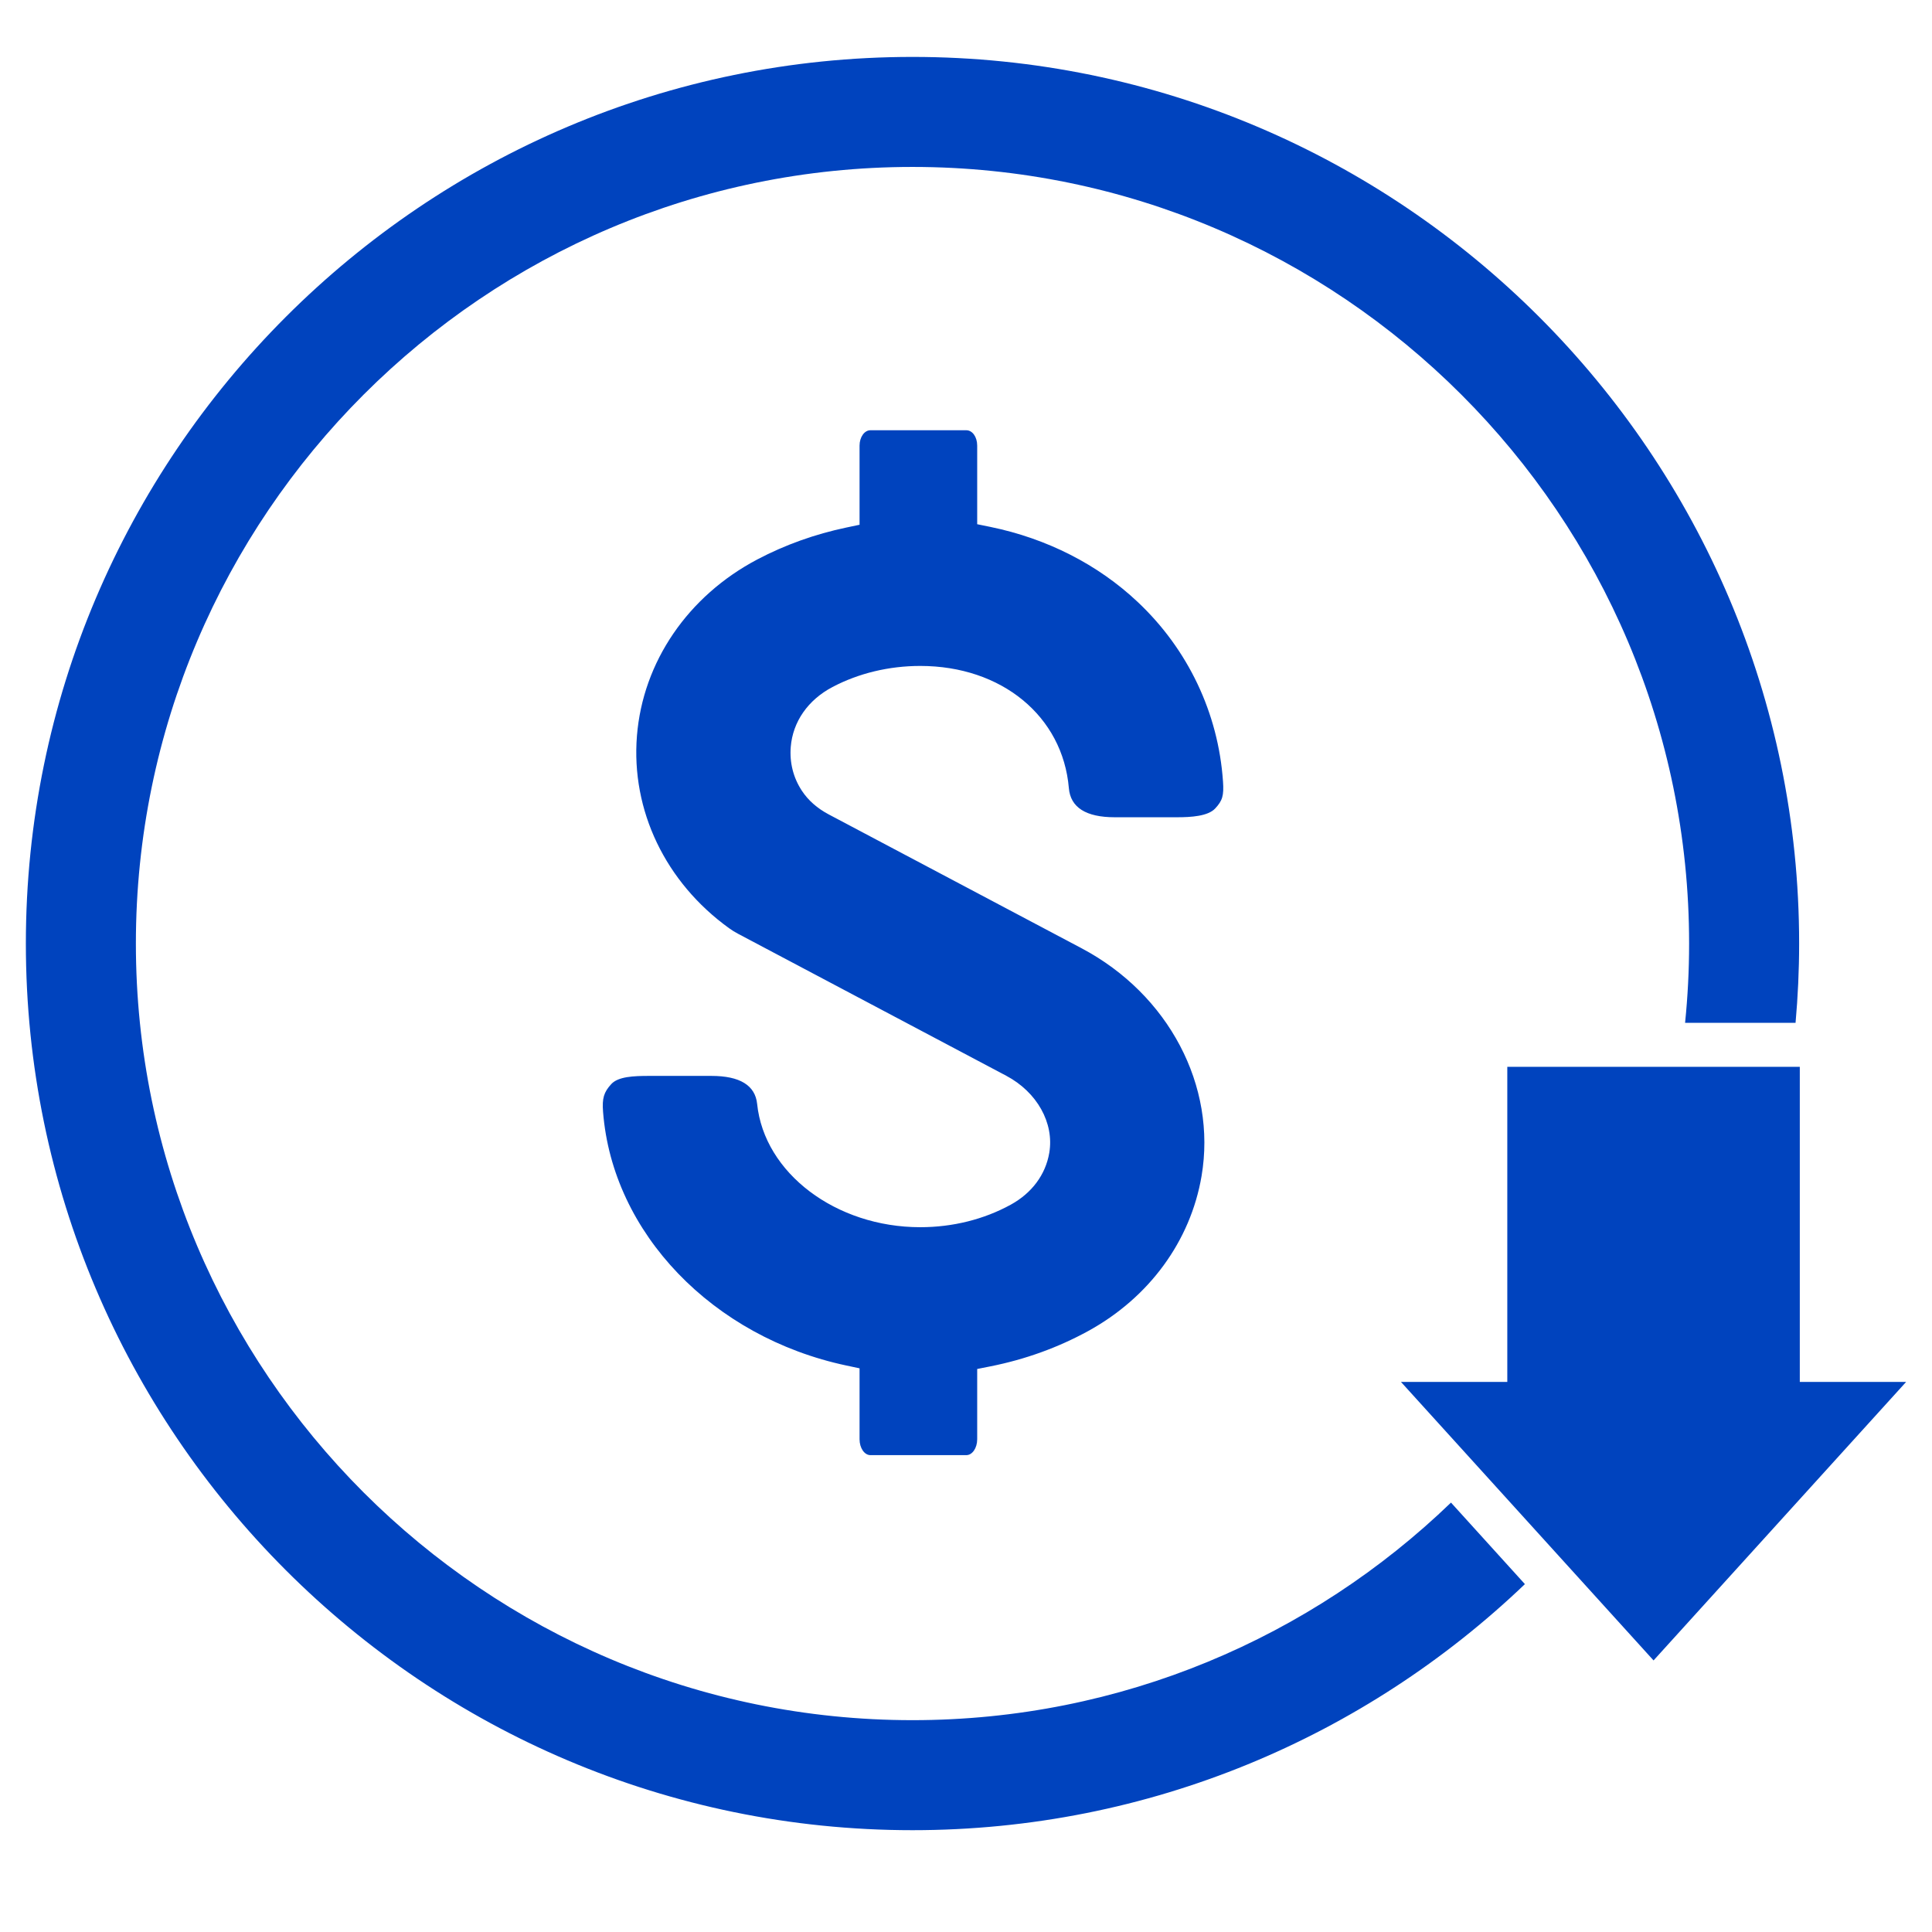
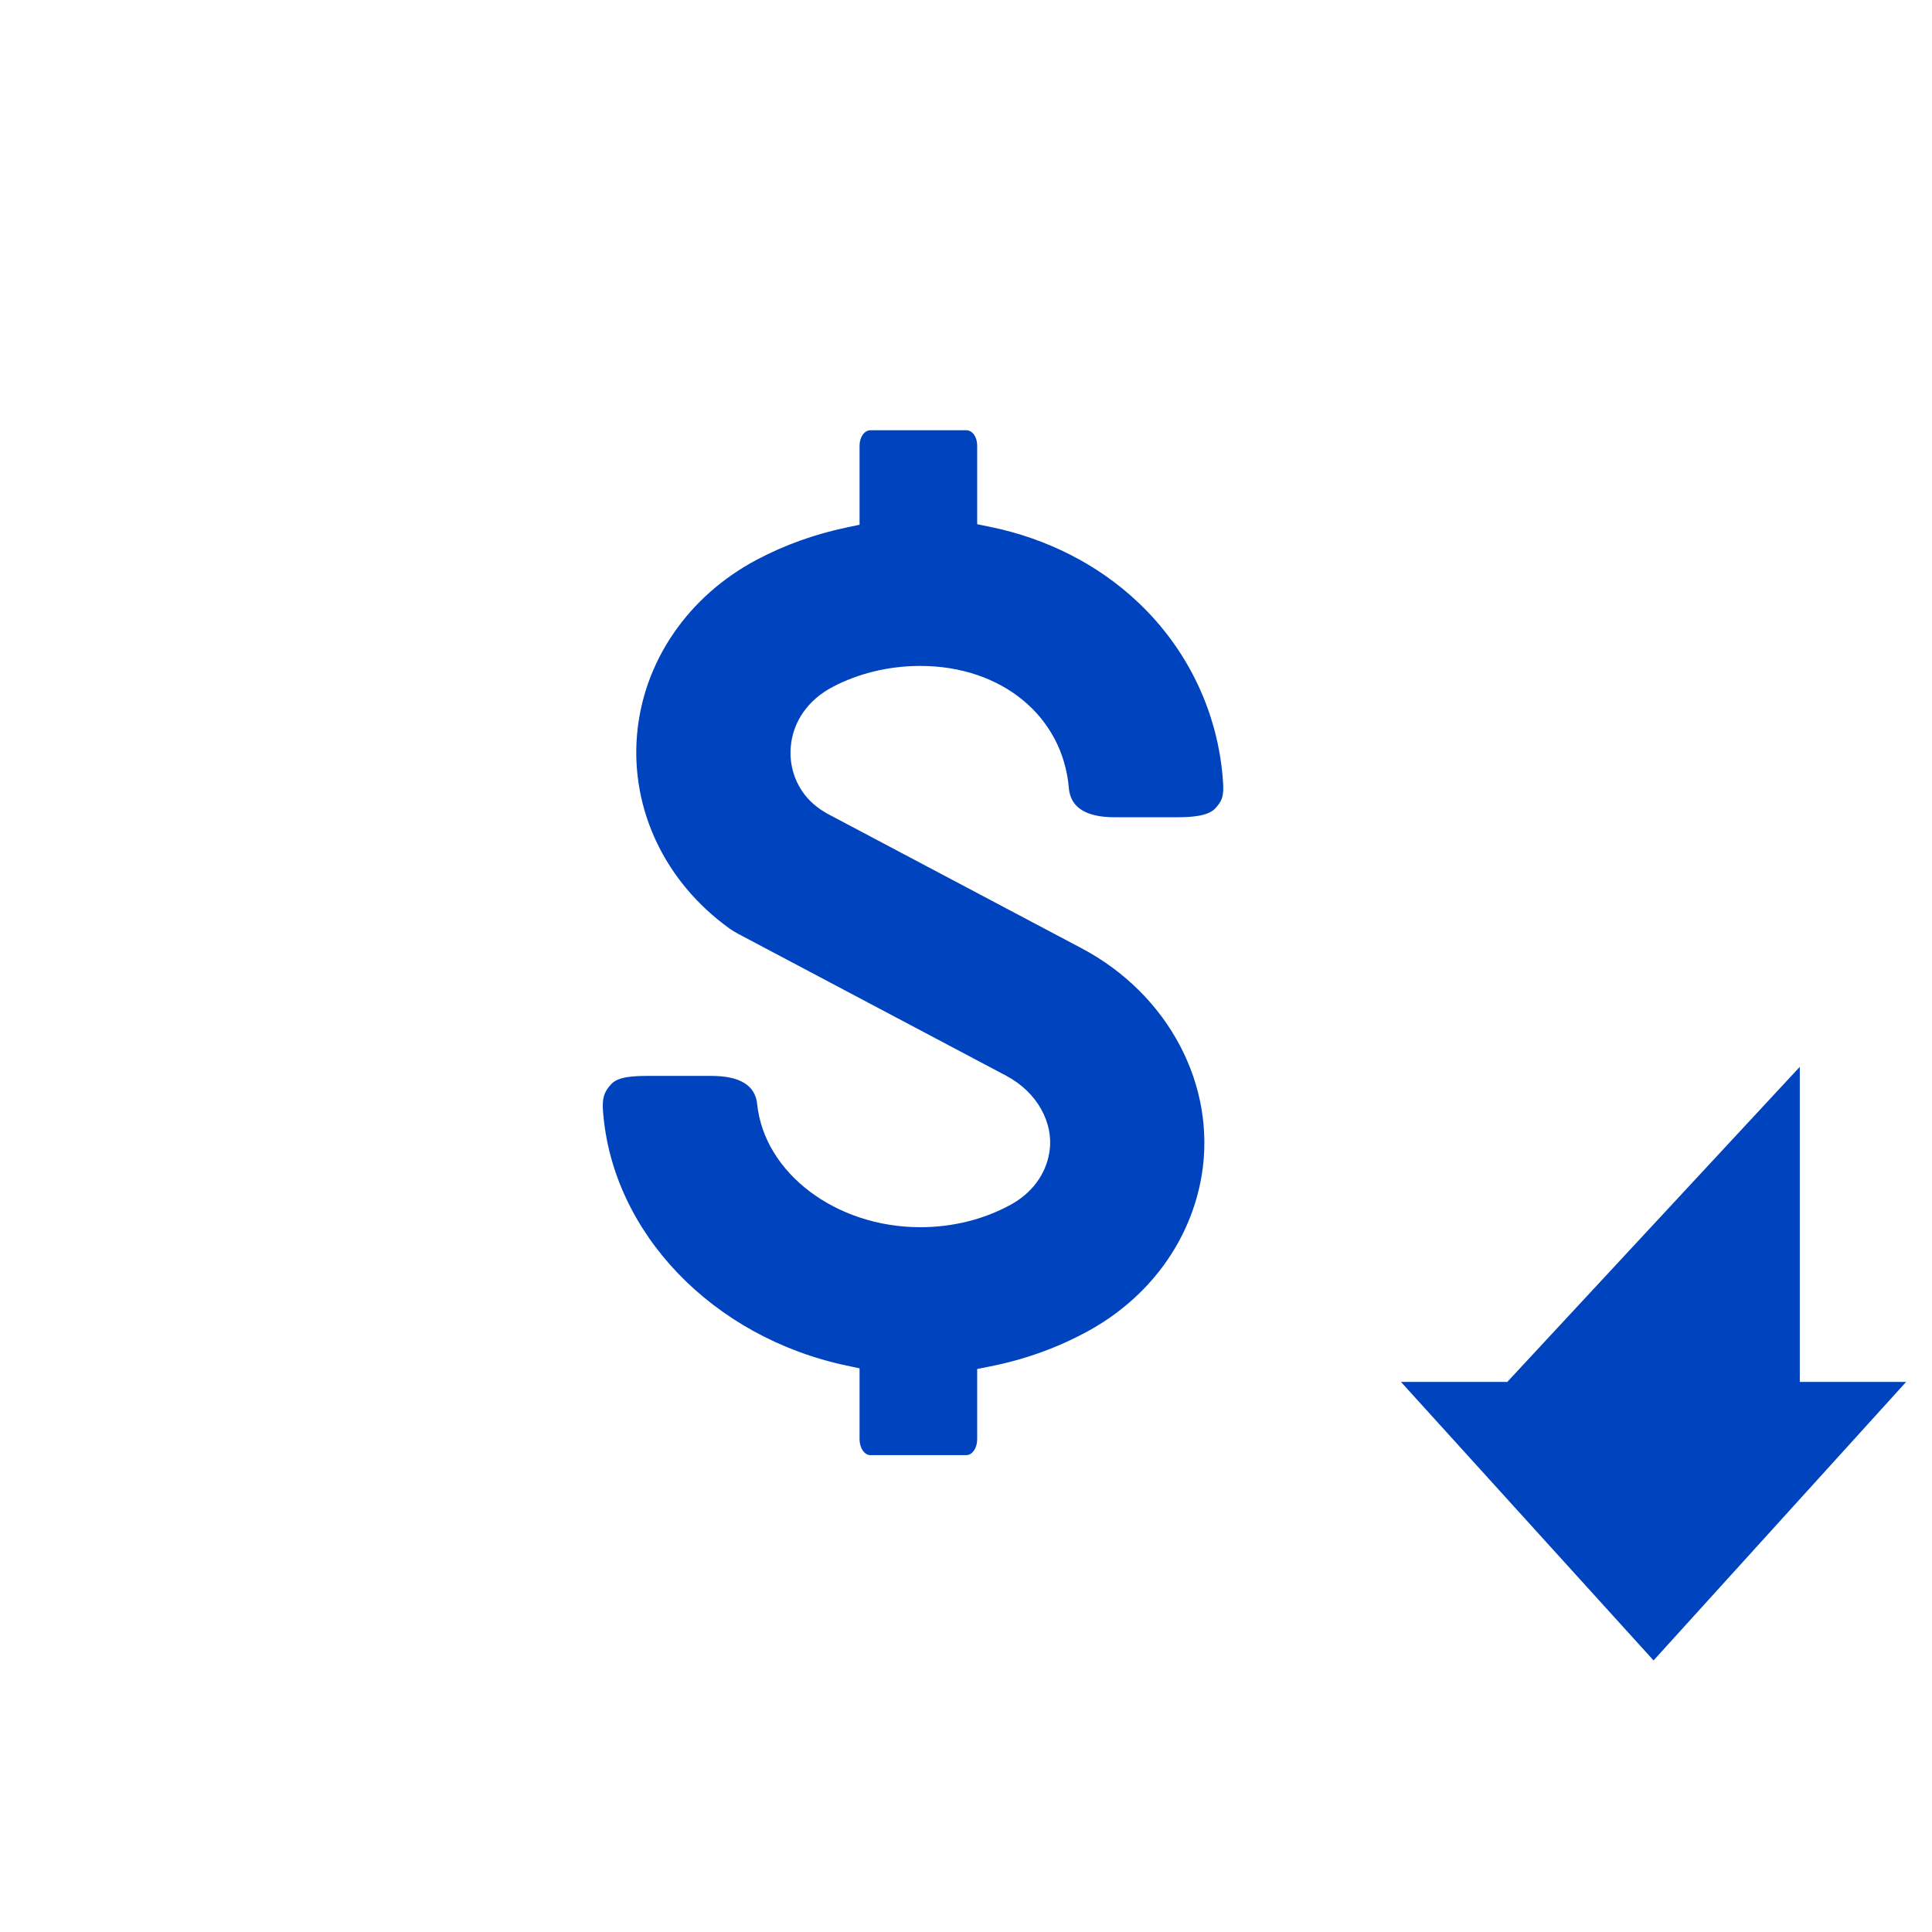
<svg xmlns="http://www.w3.org/2000/svg" width="500" zoomAndPan="magnify" viewBox="0 0 375 375" height="500" preserveAspectRatio="xMidYMid meet" version="1.0">
  <defs>
    <clipPath id="d3cf048b93">
-       <path d="M 5 11.016 L 350 11.016 L 350 355.266 L 5 355.266 Z M 5 11.016 " clip-rule="nonzero" />
-     </clipPath>
+       </clipPath>
  </defs>
  <path fill="#0043be" d="M 168.949 282.441 C 167.785 282.441 166.84 281.059 166.84 279.367 L 166.84 265.59 L 164.301 265.051 C 138.305 259.539 118.875 239.297 117.055 215.824 C 116.848 213.168 117.195 212.004 118.656 210.41 C 120.008 208.953 123.016 208.832 125.977 208.832 L 138.074 208.832 C 143.602 208.832 146.59 210.66 146.961 214.277 C 148.344 227.691 162.25 238.199 178.625 238.199 C 184.906 238.199 190.973 236.688 196.18 233.832 C 200.289 231.574 202.945 228 203.664 223.762 C 204.645 217.98 201.289 211.977 195.32 208.809 L 143.266 181.25 C 142.656 180.93 142.066 180.562 141.508 180.16 C 129.156 171.246 122.473 157.293 123.629 142.836 C 124.777 128.492 133.516 115.684 147.012 108.578 C 152.375 105.754 158.191 103.672 164.293 102.391 L 166.84 101.855 L 166.84 86.488 C 166.84 84.844 167.785 83.512 168.949 83.512 L 187.566 83.512 C 188.746 83.512 189.672 84.816 189.672 86.488 L 189.672 101.75 L 192.23 102.273 C 203.215 104.531 213.102 109.566 220.816 116.832 C 230.59 126.023 236.473 138.402 237.383 151.68 C 237.574 154.418 237.289 155.398 235.867 156.922 C 234.461 158.434 231.168 158.629 228.453 158.629 L 216.371 158.629 C 210.781 158.629 207.785 156.727 207.465 152.977 C 206.277 139.012 194.418 129.258 178.625 129.258 C 172.562 129.258 166.664 130.676 161.582 133.352 C 156.828 135.855 153.879 140.094 153.484 144.98 C 153.238 148.031 153.984 150.969 155.641 153.48 C 156.871 155.352 158.629 156.898 160.855 158.078 L 209.949 184.066 C 226.84 193.012 236.191 210.773 233.223 228.266 C 231.082 240.883 223.062 251.855 211.211 258.355 C 205.375 261.555 199 263.863 192.25 265.207 L 189.672 265.719 L 189.672 279.367 C 189.672 281.059 188.727 282.441 187.566 282.441 L 168.949 282.441 " fill-opacity="1" fill-rule="nonzero" />
  <g clip-path="url(#d3cf048b93)">
    <path fill="#0043be" d="M 281.637 291.652 C 254.516 317.785 217.66 333.883 177.113 333.883 C 93.996 333.883 26.375 266.262 26.375 183.141 C 26.375 100.023 93.996 32.402 177.113 32.402 C 260.234 32.402 327.855 100.023 327.855 183.141 C 327.855 188.336 327.59 193.469 327.074 198.527 L 348.516 198.527 C 348.969 193.457 349.211 188.328 349.211 183.141 C 349.211 88.246 272.008 11.047 177.113 11.047 C 82.219 11.047 5.02 88.246 5.02 183.141 C 5.02 278.035 82.219 355.238 177.113 355.238 C 223.176 355.238 265.062 337.047 295.984 307.477 L 281.637 291.652 " fill-opacity="1" fill-rule="nonzero" />
  </g>
-   <path fill="#0043be" d="M 349.34 268.227 L 349.34 207.07 L 292.566 207.07 L 292.566 268.227 L 271.922 268.227 L 320.953 322.289 L 369.98 268.227 L 349.34 268.227 " fill-opacity="1" fill-rule="nonzero" />
+   <path fill="#0043be" d="M 349.34 268.227 L 349.34 207.07 L 292.566 268.227 L 271.922 268.227 L 320.953 322.289 L 369.98 268.227 L 349.34 268.227 " fill-opacity="1" fill-rule="nonzero" />
</svg>